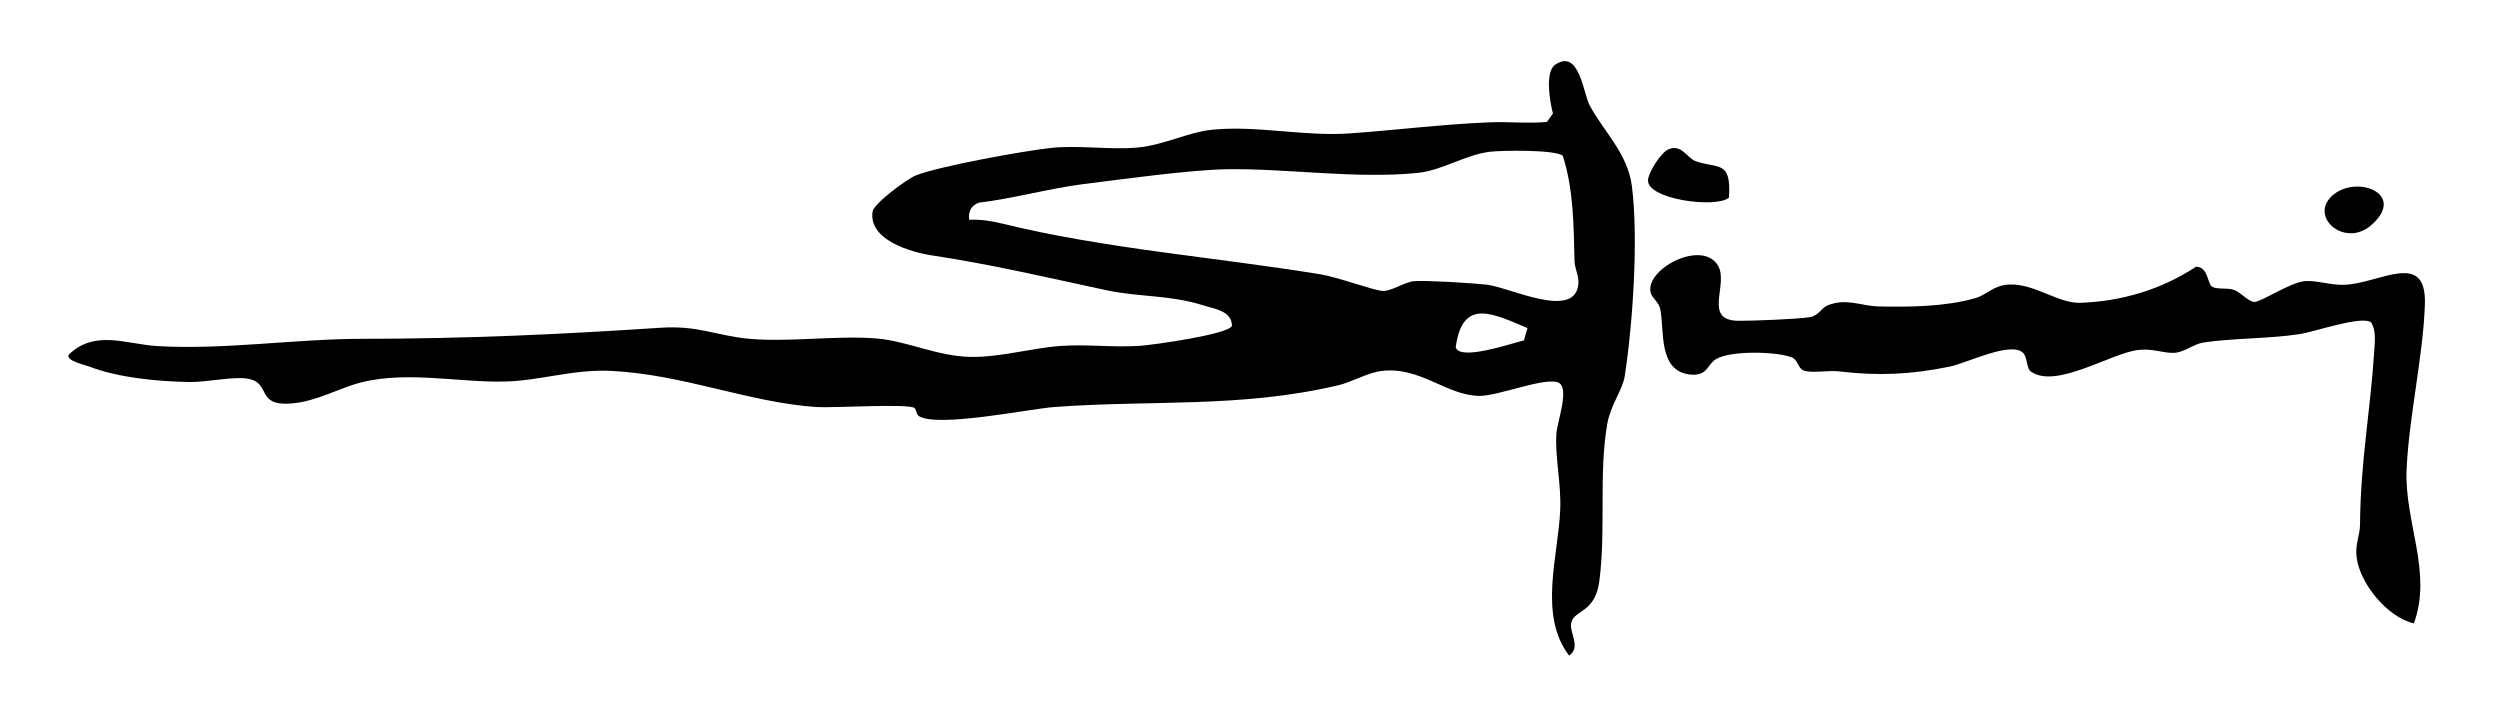
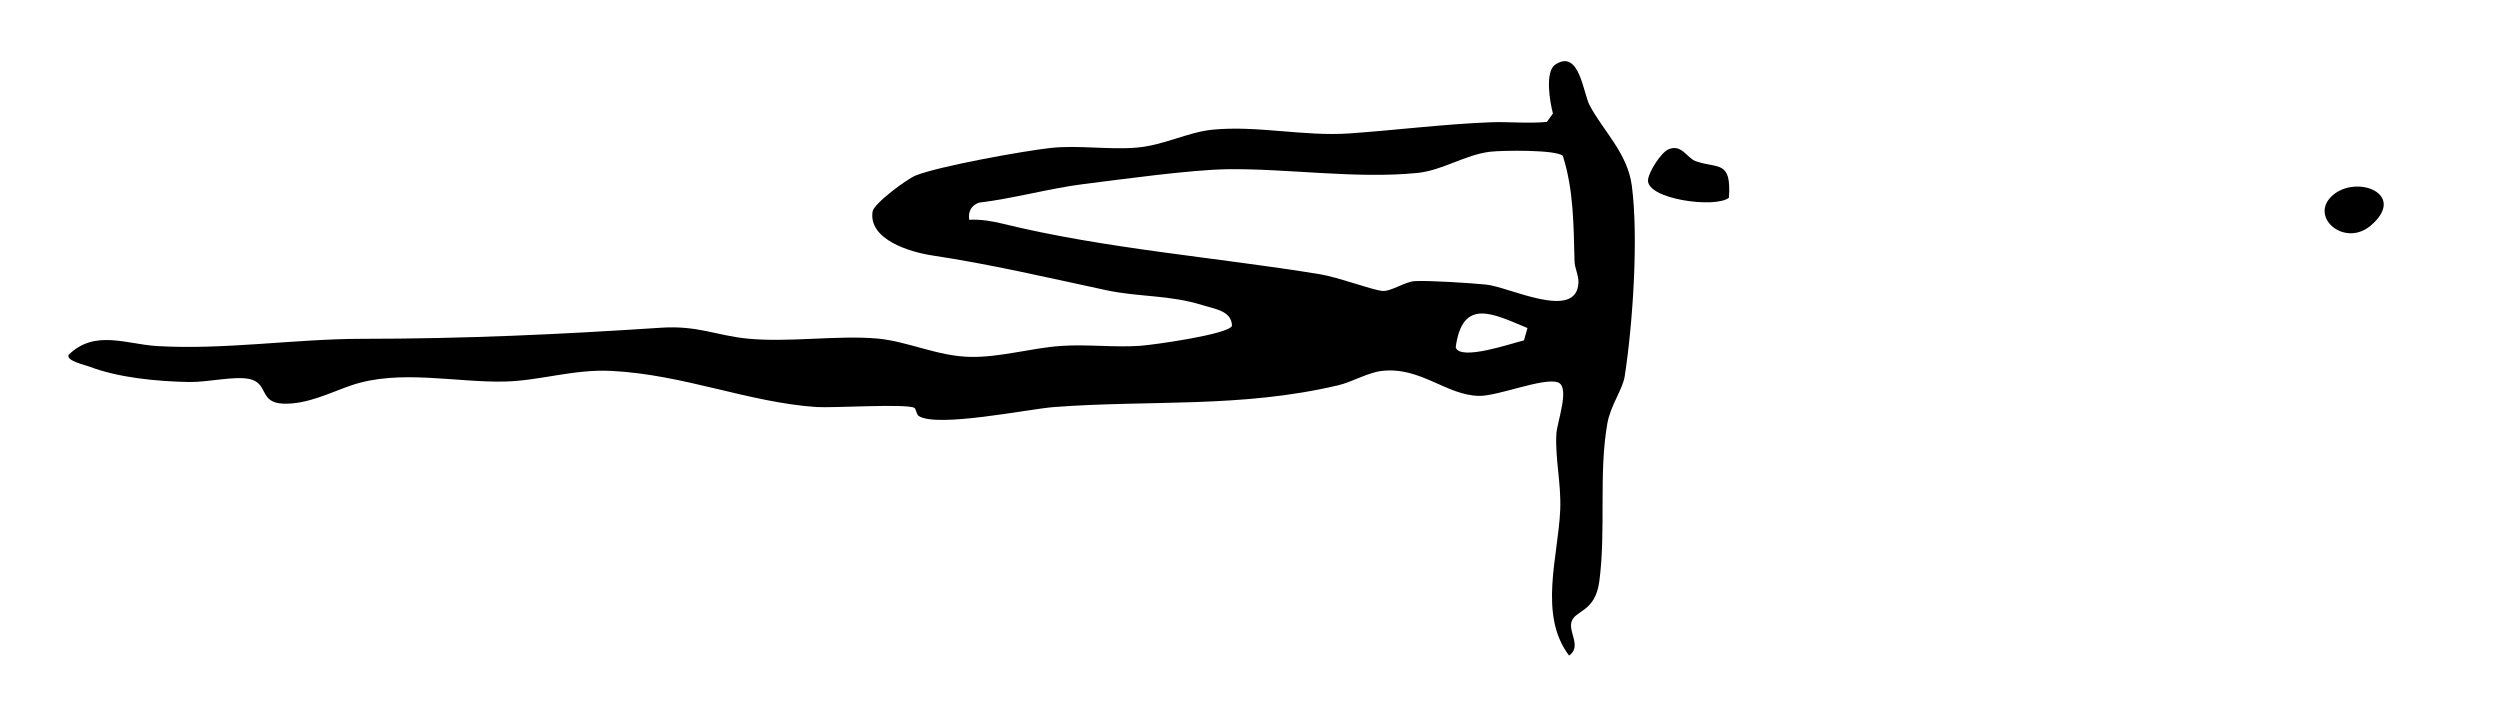
<svg xmlns="http://www.w3.org/2000/svg" id="Camada_1" data-name="Camada 1" viewBox="0 0 693.89 198.72">
  <path d="M441.23,29.27c-1.84-3.51-2.86-15.78-9.55-11.34-2.94,1.96-1.51,10.39-.65,13.57l-1.68,2.34c-5.28.5-10.61-.11-15.89.11-13.3.55-25.79,2.16-38.92,3.08-12.57.88-25.63-2.26-38.03-1.03-6.85.68-13.55,4.35-21.03,4.97-7.7.65-16.28-.74-23.9.1-7.55.83-30.87,5.04-37.38,7.62-2.45.97-11.68,7.8-12.01,10.02-1.19,7.87,10.59,11.28,16.44,12.17,16.45,2.49,32.14,6.17,48.35,9.65,9.14,1.97,17.58,1.27,26.82,4.18,3.38,1.06,8.01,1.54,8.15,5.69-.63,2.35-21.78,5.32-25.45,5.58-7.27.51-14.71-.47-21.97.03-8.27.57-16.74,3.17-25.05,3.05-9.22-.13-17.54-4.36-26.02-5.1-10.99-.96-24.65,1.14-35.94.03-8.75-.86-13.81-3.7-24.05-3.03-28.54,1.88-54.24,3.06-83,3.08-18.56.01-38.51,3.14-57,2-8.32-.51-17.29-4.66-24.45,2.47-.64,1.65,4.41,2.72,5.75,3.23,8.16,3.13,18.91,4.12,27.7,4.29,5.14.1,12.71-1.76,16.83-.82,5.3,1.21,2.54,6.54,9.24,6.82,6.69.28,13.15-3.09,18.95-5.07,13.47-4.59,29.31-.68,42.92-1.07,9.58-.27,18.84-3.45,29.16-2.95,20.16.99,38.08,8.72,56.96,10.03,4.55.32,25.24-1.02,27.28.25.46.28.55,1.82,1.19,2.24,5.12,3.32,30.57-1.95,37.51-2.48,26.82-2.03,51.89.35,78.95-6.05,3.79-.9,8.2-3.52,12.02-3.97,10.8-1.29,17.96,6.82,27.14,6.92,5.14.06,17.75-5.12,21.74-3.77,3.55,1.2-.2,11.03-.38,14.33-.38,6.86,1.38,13.79,1.07,21.08-.53,12.83-6.13,29.15,2.46,40.44,3.5-2.47-.11-6.35.64-9.25.9-3.45,6.59-2.62,7.75-11.34,1.89-14.26-.21-29.96,2.22-43.78.91-5.17,4.25-9.43,4.83-13.17,2.24-14.47,3.86-38.43,1.98-52.85-1.18-9.09-8.01-15.29-11.69-22.31ZM422.98,94.48c-3.32.76-17.79,5.83-18.94,1.91,1.88-14,10.53-9.21,19.92-5.34l-.98,3.43ZM412.51,78.99c-4.1-.42-16.21-1.2-19.89-.96-2.74.18-6.58,2.96-8.97,2.71-3.04-.31-12.13-3.78-17.27-4.62-28.89-4.72-59.78-7.09-87.99-14.01-3.06-.75-6.22-1.28-9.39-1.11-.3-2.27.53-3.99,2.74-4.76,9.42-1.11,19.58-3.96,28.87-5.13,10.73-1.35,29.8-3.98,39.95-4.14,16.58-.25,35.89,2.75,52.94,1.02,6.82-.69,13.25-5.08,20.12-5.88,3.36-.39,18.18-.6,20.15,1.13,3.03,9.48,2.99,19.44,3.25,29.25.05,1.98,1.19,3.97,1.09,6.02-.56,10.66-19.18,1.14-25.59.48Z" />
-   <path d="M673.04,84.54c.53-15.45-12.61-5.76-22.51-5.49-3.92.11-7.57-1.32-10.9-1.01-4.02.37-12.27,5.93-13.97,5.77-1.75-.17-3.74-2.7-5.61-3.35-1.92-.67-4.75-.03-6.09-.91-1.34-.89-1.02-5.47-4.44-5.52-9.54,6.3-20.55,9.6-32.07,10.02-6.17.22-12.87-5.46-19.92-5.07-4.3.24-6.03,2.84-9.3,3.78-8.25,2.37-18.21,2.48-26.78,2.3-4.78-.1-9.03-2.43-14.21-.29-1.7.7-2.45,2.78-4.77,3.23-2.97.57-16.43,1.08-20,1.04-9.98-.1-2.52-10.16-5.65-15.36-4.44-7.36-20.36,1.06-18.66,7.58.36,1.38,2.2,2.59,2.63,4.45,1.28,5.61-.85,17.73,8.78,18.28,4.39.25,4.32-2.85,6.7-4.3,4.03-2.44,16.72-2.17,21.04-.5,1.74.67,1.73,3.11,3.34,3.66,2.3.8,6.83-.12,9.77.23,10.65,1.27,19.84.93,30.82-1.34,4.59-.95,17.04-7.16,20.3-3.77,1.25,1.3.9,4.25,2.1,5.13,6.94,5.03,22.42-5.2,29.97-5.98,4.05-.42,6.85.94,9.81.82,2.81-.11,5.42-2.46,8.14-2.87,8.03-1.22,18.3-1.05,26.68-2.32,4-.6,17.13-5.19,19.82-3.31,1.53,2.19,1.08,5.52.92,8.06-1.07,16.8-3.8,30.48-3.94,48.05-.03,3.03-1.34,5.39-.98,8.85.77,7.52,8.67,17.01,15.93,18.61,5.19-14.16-2.63-28.12-2.03-42.54.6-14.53,4.58-31.4,5.08-45.92Z" />
  <path d="M479.88,54.88c.7-10.48-2.94-7.99-9.14-10.11-2.54-.87-4-4.95-7.7-3.3-2.03.91-5.44,6.23-5.62,8.47-.44,5.34,18.68,7.97,22.46,4.94Z" />
  <path d="M658.07,62.56c10.18-8.76-4.1-14.27-10.75-8.24-6.52,5.91,3.48,14.5,10.75,8.24Z" />
</svg>